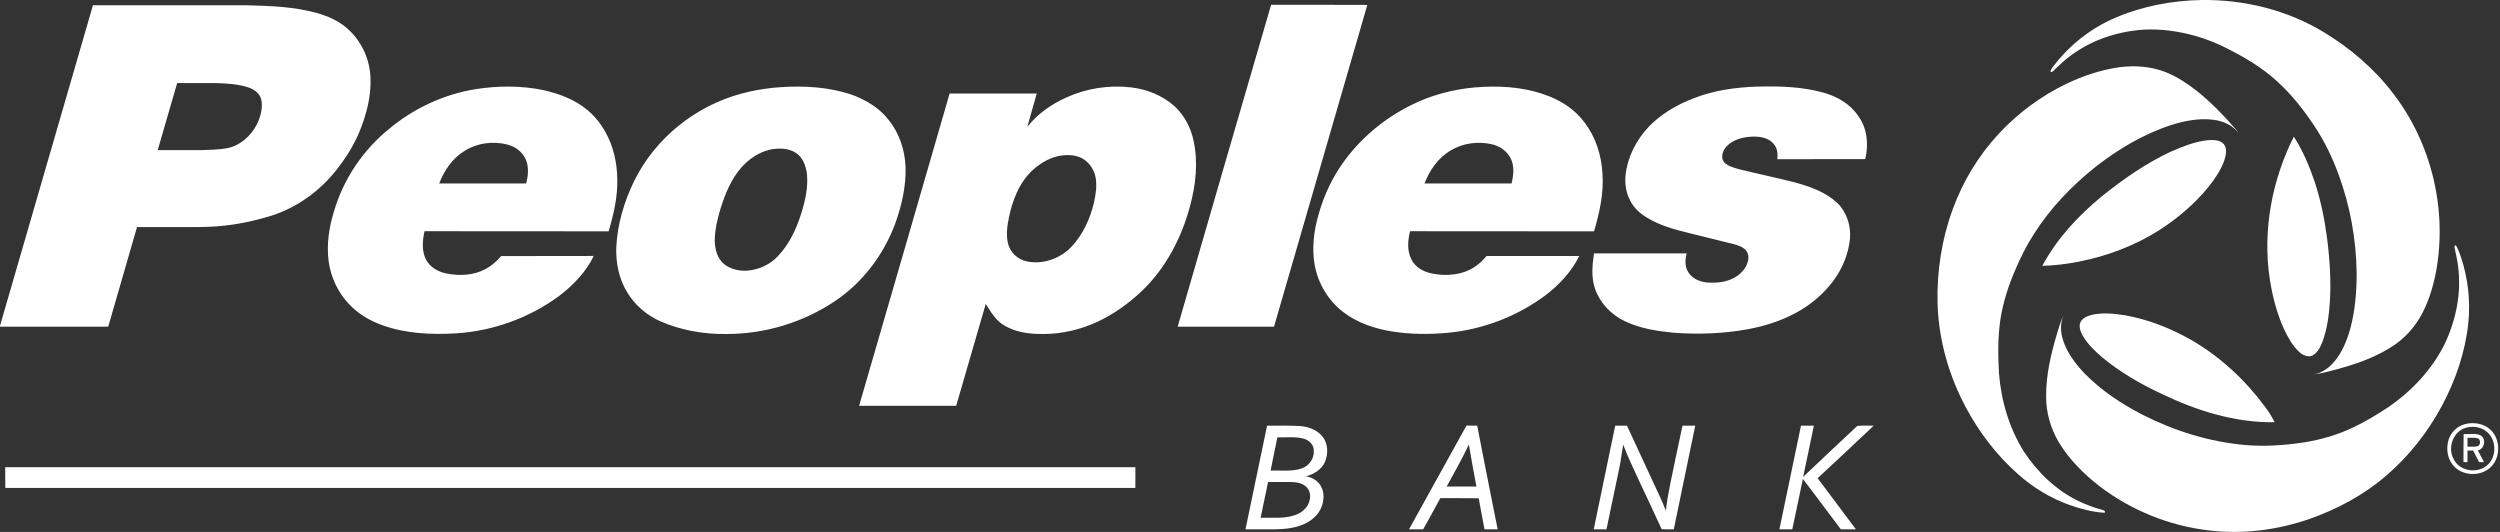
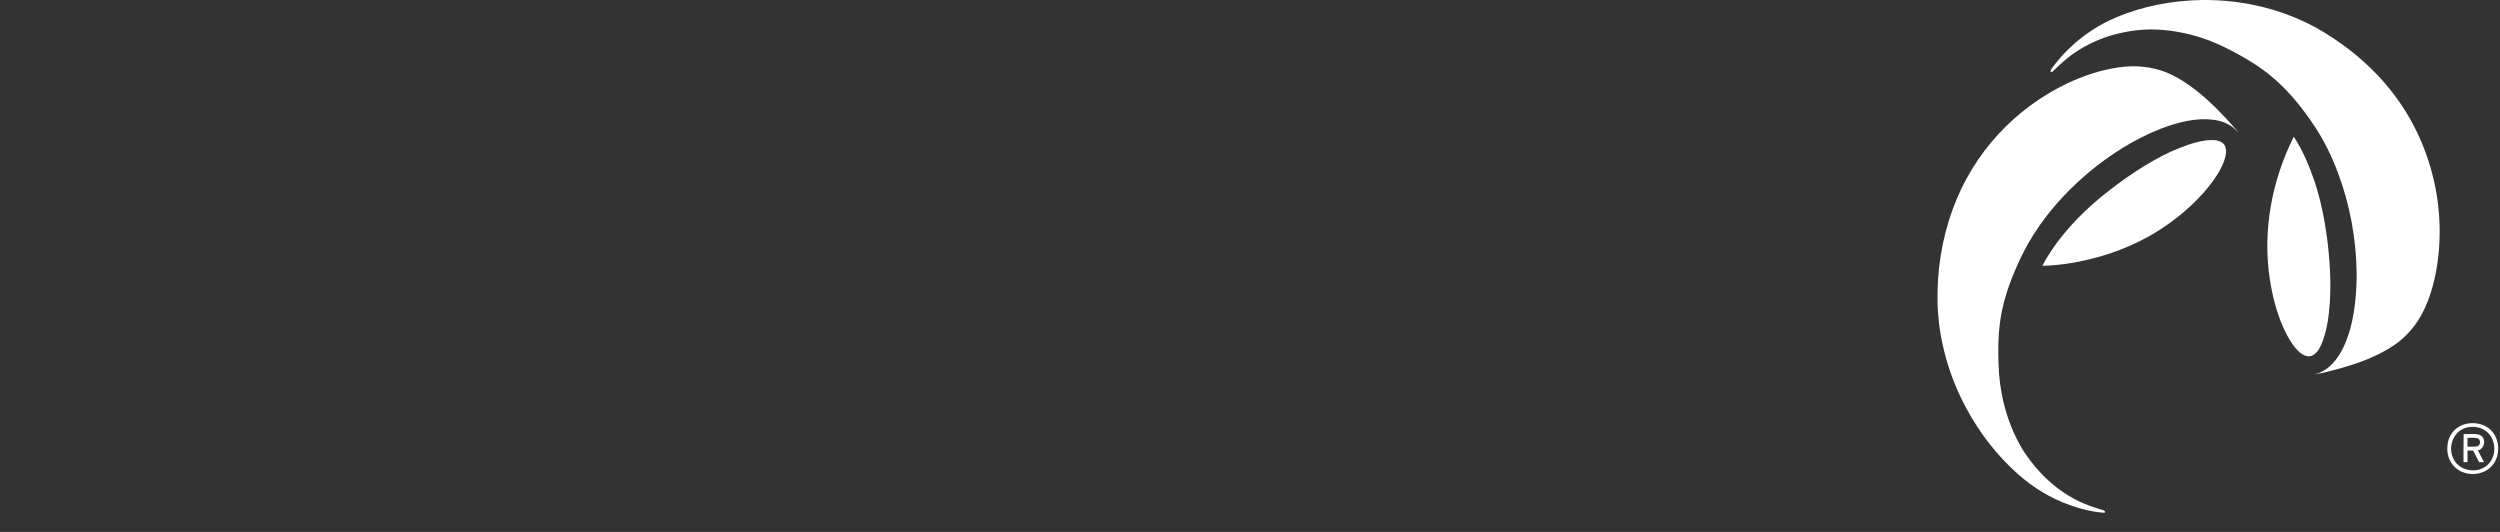
<svg xmlns="http://www.w3.org/2000/svg" width="188" height="40" viewBox="0 0 188 40" fill="none">
  <rect x="0" y="0" width="188" height="40" fill="#333333" stroke="none" />
  <g id="PEBO Logo">
    <path d="M159.112 1.318C161.144 0.453 163.357 0.04 165.569 0.001C168.763 -0.038 171.988 0.749 174.73 2.408C176.732 3.616 178.547 5.166 179.965 7.028C182.885 10.813 184.07 15.868 183.166 20.558C182.932 21.711 182.574 22.863 181.974 23.884C181.483 24.695 180.836 25.419 180.05 25.948C178.928 26.712 177.651 27.21 176.358 27.592C175.563 27.826 174.761 28.043 173.943 28.176C174.52 28.067 175.034 27.748 175.43 27.319C176.101 26.587 176.482 25.637 176.747 24.695C177.105 23.347 177.221 21.945 177.221 20.558C177.19 18.01 176.731 15.464 175.843 13.073C175.36 11.764 174.744 10.503 173.958 9.349C173.171 8.181 172.29 7.067 171.247 6.125C170.062 5.026 168.653 4.224 167.22 3.516C166.207 3.025 165.14 2.666 164.042 2.448C162.804 2.207 161.525 2.129 160.28 2.331C158.402 2.604 156.588 3.375 155.154 4.636C154.881 4.87 154.632 5.127 154.367 5.368C154.31 5.42 154.25 5.427 154.189 5.392C154.228 5.182 154.391 5.033 154.508 4.862C155.708 3.32 157.305 2.081 159.112 1.318ZM172.494 10.276C173.164 11.312 173.655 12.465 174.051 13.633C174.503 15.005 174.799 16.423 174.987 17.847C175.197 19.467 175.306 21.103 175.205 22.731C175.134 23.744 175.002 24.764 174.644 25.715C174.488 26.105 174.285 26.525 173.896 26.735C173.553 26.898 173.164 26.704 172.907 26.47C172.378 25.987 172.042 25.348 171.738 24.71C171.209 23.526 170.881 22.256 170.687 20.979C170.134 17.334 170.85 13.556 172.494 10.277V10.276Z" fill="white" />
    <path d="M159.338 5.064C160.53 4.893 161.776 4.994 162.898 5.439C163.747 5.789 164.518 6.296 165.234 6.864C166.301 7.721 167.252 8.71 168.147 9.738C168.214 9.817 168.275 9.897 168.326 9.98C167.867 9.403 167.157 9.091 166.441 9.006C165.382 8.873 164.322 9.077 163.318 9.389C161.23 10.059 159.322 11.195 157.6 12.535C155.793 13.969 154.173 15.666 152.934 17.622C152.381 18.479 151.929 19.397 151.532 20.332C151.025 21.509 150.628 22.739 150.433 24.009C150.231 25.356 150.247 26.719 150.324 28.075C150.487 30.154 151.102 32.235 152.224 34.002C153.252 35.552 154.655 36.892 156.345 37.702C156.937 37.99 157.568 38.193 158.199 38.379C158.277 38.395 158.37 38.566 158.222 38.558C157.342 38.503 156.477 38.27 155.645 37.981C154.211 37.475 152.887 36.665 151.749 35.653C150.168 34.251 148.86 32.552 147.862 30.691C146.561 28.284 145.79 25.581 145.704 22.839C145.642 20.416 146.016 17.978 146.857 15.703C147.621 13.616 148.797 11.684 150.308 10.056C151.757 8.498 153.494 7.213 155.41 6.293C156.656 5.701 157.973 5.258 159.335 5.063L159.338 5.064ZM163.264 11.398C164.113 11.023 164.986 10.681 165.905 10.556C166.317 10.517 166.793 10.486 167.143 10.751C167.423 10.976 167.423 11.382 167.368 11.7C167.213 12.401 166.831 13.025 166.425 13.601C165.468 14.91 164.252 16.008 162.936 16.935C161.198 18.15 159.22 18.991 157.171 19.491C155.994 19.779 154.788 19.958 153.58 19.989C154.678 17.949 156.275 16.227 158.058 14.762C159.671 13.461 161.385 12.277 163.262 11.396L163.264 11.398Z" fill="white" />
-     <path d="M184.584 18.618C184.553 18.548 184.615 18.377 184.701 18.479C184.864 18.736 184.95 19.032 185.06 19.32C185.59 20.901 185.784 22.599 185.621 24.259C185.395 26.456 184.671 28.582 183.626 30.53C182.559 32.516 181.141 34.315 179.428 35.78C177.761 37.222 175.79 38.273 173.726 39.005C171.288 39.862 168.663 40.197 166.1 39.886C163.132 39.542 160.266 38.383 157.889 36.567C156.705 35.647 155.614 34.565 154.836 33.279C154.204 32.228 153.855 31.005 153.87 29.774C153.862 28.17 154.237 26.589 154.696 25.061C154.836 24.625 154.953 24.173 155.147 23.761C154.93 24.337 154.945 24.991 155.14 25.575C155.444 26.533 156.067 27.351 156.752 28.076C158.006 29.361 159.518 30.359 161.106 31.183C163.513 32.406 166.146 33.231 168.849 33.466C170.314 33.591 171.785 33.49 173.235 33.272C174.52 33.069 175.782 32.703 176.958 32.142C177.877 31.706 178.757 31.177 179.606 30.616C181.366 29.408 182.878 27.795 183.835 25.88C184.684 24.089 185.105 22.071 184.855 20.1C184.801 19.602 184.684 19.111 184.583 18.619L184.584 18.618ZM157.343 23.667C158.145 23.496 158.979 23.581 159.781 23.706C161.541 24.017 163.224 24.679 164.774 25.559C166.924 26.805 168.793 28.527 170.274 30.514C170.577 30.904 170.834 31.316 171.052 31.752C168.085 31.799 165.187 30.887 162.539 29.61C160.942 28.863 159.4 27.974 158.045 26.837C157.507 26.377 156.993 25.871 156.627 25.256C156.456 24.952 156.307 24.578 156.448 24.235C156.611 23.892 157.001 23.753 157.344 23.667H157.343Z" fill="white" />
    <path fill-rule="evenodd" clip-rule="evenodd" d="M185.333 31.904C185.992 31.714 186.774 31.837 187.288 32.317C188.081 33.066 188.059 34.519 187.21 35.212C186.416 35.871 185.064 35.781 184.427 34.932C184.014 34.407 183.947 33.681 184.137 33.055C184.316 32.507 184.774 32.06 185.333 31.904ZM185.422 32.172C184.472 32.452 184.048 33.658 184.506 34.508C184.919 35.401 186.204 35.636 186.964 35.044C187.735 34.463 187.78 33.189 187.076 32.53C186.651 32.116 185.981 32.005 185.422 32.172ZM185.266 32.642C185.679 32.675 186.137 32.552 186.528 32.731C186.986 32.988 186.852 33.759 186.338 33.871C186.483 34.172 186.651 34.452 186.796 34.753H186.428C186.282 34.463 186.137 34.172 185.981 33.882H185.556V34.753H185.254C185.254 34.049 185.254 33.345 185.266 32.642ZM185.556 32.921V33.591C185.802 33.58 186.059 33.614 186.305 33.558C186.562 33.48 186.562 33.033 186.305 32.954C186.059 32.898 185.802 32.932 185.556 32.921Z" fill="white" />
-     <path fill-rule="evenodd" clip-rule="evenodd" d="M93.66 39.807C94.201 37.205 94.742 34.613 95.283 32.011C96.119 32.011 96.964 31.992 97.8 32.039C98.407 32.096 99.043 32.324 99.442 32.818C99.879 33.35 99.898 34.129 99.632 34.745C99.385 35.315 98.796 35.657 98.218 35.818C98.635 35.894 99.043 36.112 99.281 36.473C99.613 36.976 99.585 37.641 99.357 38.173C99.139 38.704 98.683 39.103 98.18 39.359C97.458 39.71 96.651 39.796 95.862 39.805H93.659L93.66 39.807ZM95.549 35.391C96.328 35.353 97.145 35.486 97.905 35.22C98.445 35.031 98.844 34.471 98.797 33.882C98.806 33.445 98.436 33.094 98.038 32.989C97.402 32.809 96.718 32.913 96.062 32.885C95.891 33.721 95.711 34.557 95.549 35.392V35.391ZM95.359 36.246C95.169 37.139 94.989 38.041 94.799 38.934C95.654 38.906 96.537 39.029 97.364 38.743C97.886 38.573 98.371 38.174 98.484 37.614C98.579 37.263 98.504 36.854 98.219 36.598C97.915 36.313 97.478 36.256 97.079 36.247H95.36L95.359 36.246ZM110.003 32.504C110.088 32.333 110.183 32.162 110.288 32.001C110.553 32.01 110.819 32.01 111.085 32.01C111.592 34.613 112.104 37.211 112.624 39.806H111.636C111.494 39.027 111.332 38.248 111.199 37.47C110.241 37.451 109.272 37.47 108.312 37.461C107.875 38.24 107.467 39.037 107.02 39.806H105.957C107.305 37.375 108.654 34.934 110.001 32.504H110.003ZM108.787 36.588H111.028C110.829 35.534 110.629 34.48 110.458 33.426C109.956 34.509 109.357 35.543 108.787 36.588ZM122.348 32.01C122.964 33.321 123.572 34.651 124.18 35.96C124.55 36.777 124.949 37.565 125.272 38.401C125.424 37.071 125.737 35.77 126.003 34.459C126.173 33.643 126.344 32.826 126.524 32.009H127.483C126.951 34.611 126.4 37.204 125.868 39.805C125.564 39.805 125.261 39.814 124.957 39.796C124.406 38.58 123.827 37.375 123.266 36.169C122.858 35.267 122.411 34.374 122.069 33.444C121.955 33.985 121.908 34.545 121.794 35.086C121.463 36.663 121.14 38.239 120.807 39.806H119.848C120.389 37.204 120.921 34.602 121.463 32.01H122.348ZM135.433 32.01H136.402C136.127 33.292 135.88 34.584 135.595 35.865C136.944 34.584 138.302 33.301 139.669 32.029C140.068 31.982 140.486 32.02 140.904 32.01C139.508 33.34 138.093 34.651 136.688 35.96C137.65 37.238 138.61 38.521 139.565 39.806H138.436C137.477 38.553 136.546 37.271 135.577 36.017C135.311 37.28 135.046 38.544 134.78 39.806H133.811C134.352 37.204 134.894 34.611 135.434 32.01H135.433ZM0.389 35.134C28.719 35.134 57.048 35.134 85.379 35.134C85.379 35.656 85.388 36.179 85.379 36.692H0.399C0.39 36.179 0.399 35.657 0.39 35.134H0.389Z" fill="white" />
-     <path fill-rule="evenodd" clip-rule="evenodd" d="M95.587 0.36C98 0.369 100.411 0.351 102.823 0.369C100.478 8.431 98.152 16.503 95.806 24.565H88.561C90.897 16.493 93.233 8.422 95.588 0.359L95.587 0.36ZM0 24.499C2.336 16.466 4.663 8.432 6.989 0.398H18.603C20.351 0.445 22.127 0.502 23.826 0.977C24.738 1.233 25.65 1.651 26.323 2.334C27.273 3.265 27.833 4.576 27.862 5.915C27.909 7.244 27.568 8.564 27.074 9.799C26.619 10.938 25.954 11.973 25.185 12.923C23.836 14.575 21.976 15.838 19.895 16.37C18.291 16.835 16.629 17.073 14.957 17.073H10.305C9.583 19.57 8.861 22.068 8.139 24.565H0V24.499ZM13.323 6.248C12.839 7.928 12.345 9.609 11.86 11.29H15.088C15.734 11.271 16.38 11.262 17.016 11.157C18.022 10.986 18.867 10.237 19.323 9.344C19.589 8.774 19.788 8.119 19.646 7.482C19.542 7.045 19.152 6.752 18.753 6.6C17.946 6.315 17.081 6.277 16.237 6.249H13.322L13.323 6.248ZM132.119 6.514C133.8 6.467 135.509 6.514 137.133 6.969C138.149 7.254 139.117 7.805 139.716 8.688C140.419 9.619 140.533 10.862 140.267 11.964C138.064 11.973 135.851 11.973 133.649 11.973C133.706 11.565 133.658 11.128 133.374 10.814C132.985 10.35 132.339 10.255 131.769 10.274C131.077 10.302 130.345 10.482 129.851 10.995C129.547 11.308 129.357 11.85 129.671 12.22C129.965 12.514 130.393 12.609 130.773 12.723C132.187 13.074 133.612 13.369 135.027 13.73C136.147 14.043 137.296 14.451 138.16 15.258C138.863 15.942 139.204 16.958 139.118 17.937C139.015 19.066 138.568 20.149 137.903 21.07C137.162 22.085 136.174 22.921 135.063 23.52C133.924 24.137 132.67 24.536 131.398 24.764C129.623 25.087 127.79 25.153 125.986 25.03C124.685 24.916 123.364 24.717 122.188 24.156C121.153 23.662 120.307 22.779 119.937 21.687C119.652 20.842 119.738 19.92 119.871 19.056H126.842C126.709 19.512 126.69 20.044 126.956 20.462C127.241 20.946 127.81 21.184 128.351 21.241C129.054 21.298 129.804 21.232 130.431 20.88C130.915 20.605 131.351 20.149 131.456 19.588C131.541 19.237 131.41 18.847 131.106 18.657C130.821 18.458 130.47 18.383 130.128 18.296C129.083 18.041 128.038 17.784 126.985 17.518C125.883 17.252 124.762 16.939 123.795 16.331C123.282 16.018 122.836 15.59 122.57 15.049C122.19 14.327 122.152 13.473 122.314 12.685C122.589 11.327 123.34 10.092 124.366 9.162C125.229 8.393 126.246 7.823 127.329 7.405C128.849 6.797 130.5 6.569 132.125 6.512L132.119 6.514ZM35.772 6.704C37.472 6.438 39.228 6.429 40.919 6.788C42.068 7.054 43.226 7.491 44.147 8.251C44.954 8.906 45.543 9.809 45.922 10.767C46.368 11.926 46.492 13.199 46.387 14.424C46.302 15.439 46.056 16.427 45.77 17.396C41.156 17.387 36.541 17.396 31.925 17.387C31.764 18.099 31.697 18.896 32.058 19.561C32.371 20.131 32.998 20.463 33.624 20.577C34.583 20.757 35.628 20.71 36.502 20.235C36.967 19.998 37.346 19.646 37.688 19.257C40.006 19.248 42.332 19.257 44.649 19.248C44.06 20.464 43.101 21.461 42.027 22.269C39.786 23.921 37.051 24.899 34.259 25.07C32.408 25.174 30.508 25.089 28.741 24.453C27.811 24.121 26.928 23.598 26.244 22.868C25.418 21.994 24.877 20.854 24.716 19.659C24.545 18.386 24.744 17.085 25.123 15.869C25.835 13.457 27.298 11.283 29.254 9.697C31.106 8.149 33.375 7.086 35.769 6.706L35.772 6.704ZM34.879 11.385C33.997 11.936 33.398 12.838 33.028 13.798H39.57C39.712 13.228 39.779 12.62 39.57 12.069C39.342 11.48 38.81 11.043 38.203 10.883C37.092 10.579 35.847 10.75 34.879 11.385ZM58.06 6.609C59.816 6.438 61.611 6.467 63.32 6.902C64.65 7.234 65.942 7.909 66.805 8.992C67.622 9.989 68.049 11.271 68.097 12.553C68.144 14.016 67.803 15.478 67.309 16.845C66.436 19.171 64.869 21.251 62.798 22.637C60.405 24.252 57.528 25.116 54.65 25.116C52.941 25.144 51.213 24.841 49.646 24.157C48.63 23.701 47.737 22.941 47.167 21.983C46.55 20.986 46.312 19.798 46.342 18.641C46.417 16.874 46.939 15.146 47.709 13.57C49.295 10.38 52.305 7.967 55.733 7.047C56.493 6.838 57.272 6.696 58.06 6.61V6.609ZM57.908 11.252C57.072 11.442 56.322 11.955 55.752 12.591C54.983 13.465 54.536 14.575 54.186 15.677C53.949 16.475 53.749 17.301 53.749 18.137C53.768 18.782 53.958 19.475 54.48 19.884C54.973 20.254 55.628 20.406 56.236 20.349C57.091 20.273 57.908 19.893 58.496 19.266C59.341 18.384 59.873 17.244 60.244 16.085C60.548 15.116 60.785 14.091 60.681 13.065C60.605 12.495 60.387 11.887 59.912 11.536C59.333 11.128 58.574 11.118 57.909 11.251L57.908 11.252ZM80.194 7.33C81.704 6.638 83.403 6.381 85.056 6.571C86.252 6.712 87.43 7.178 88.332 7.995C89.082 8.688 89.567 9.638 89.766 10.626C90.108 12.24 89.918 13.921 89.491 15.497C88.855 17.881 87.667 20.169 85.864 21.888C84.895 22.808 83.793 23.597 82.579 24.176C81.297 24.774 79.891 25.116 78.477 25.116C77.708 25.125 76.919 25.059 76.197 24.793C75.789 24.632 75.38 24.442 75.067 24.128C74.678 23.767 74.413 23.302 74.128 22.855C73.387 25.41 72.646 27.964 71.905 30.518H64.603C66.873 22.693 69.152 14.859 71.411 7.034H77.964C77.736 7.87 77.48 8.696 77.252 9.542C78.021 8.564 79.065 7.832 80.196 7.329L80.194 7.33ZM79.634 11.727C78.798 11.898 78.058 12.382 77.46 12.981C76.615 13.864 76.159 15.041 75.902 16.209C75.75 16.921 75.627 17.662 75.817 18.365C75.988 19 76.539 19.504 77.175 19.646C78.4 19.931 79.739 19.447 80.593 18.535C81.438 17.634 81.961 16.475 82.254 15.288C82.396 14.653 82.51 13.988 82.387 13.332C82.273 12.734 81.894 12.183 81.362 11.898C80.83 11.623 80.203 11.623 79.633 11.727H79.634ZM106.622 7.662C108.17 6.978 109.842 6.609 111.532 6.533C113.223 6.448 114.95 6.617 116.527 7.254C117.553 7.662 118.503 8.318 119.157 9.211C120.002 10.313 120.43 11.689 120.506 13.057C120.61 14.529 120.288 15.991 119.87 17.397C115.255 17.388 110.65 17.397 106.035 17.388C105.864 18.091 105.798 18.87 106.149 19.524C106.424 20.084 107.012 20.417 107.601 20.55C108.75 20.806 110.042 20.692 111.01 19.99C111.304 19.781 111.561 19.526 111.789 19.25C114.116 19.259 116.442 19.25 118.76 19.25C118.171 20.446 117.24 21.434 116.186 22.232C114.069 23.798 111.514 24.777 108.893 25.024C107.478 25.157 106.054 25.147 104.648 24.92C103.366 24.711 102.084 24.285 101.04 23.487C99.9 22.632 99.121 21.331 98.866 19.936C98.638 18.673 98.8 17.371 99.15 16.147C99.558 14.675 100.223 13.269 101.135 12.045C102.541 10.145 104.468 8.627 106.624 7.667L106.622 7.662ZM109.12 11.299C108.17 11.84 107.505 12.79 107.125 13.797H113.668C113.82 13.189 113.896 12.505 113.611 11.926C113.336 11.356 112.775 10.976 112.167 10.843C111.141 10.616 110.02 10.758 109.119 11.299H109.12Z" fill="white" />
  </g>
</svg>